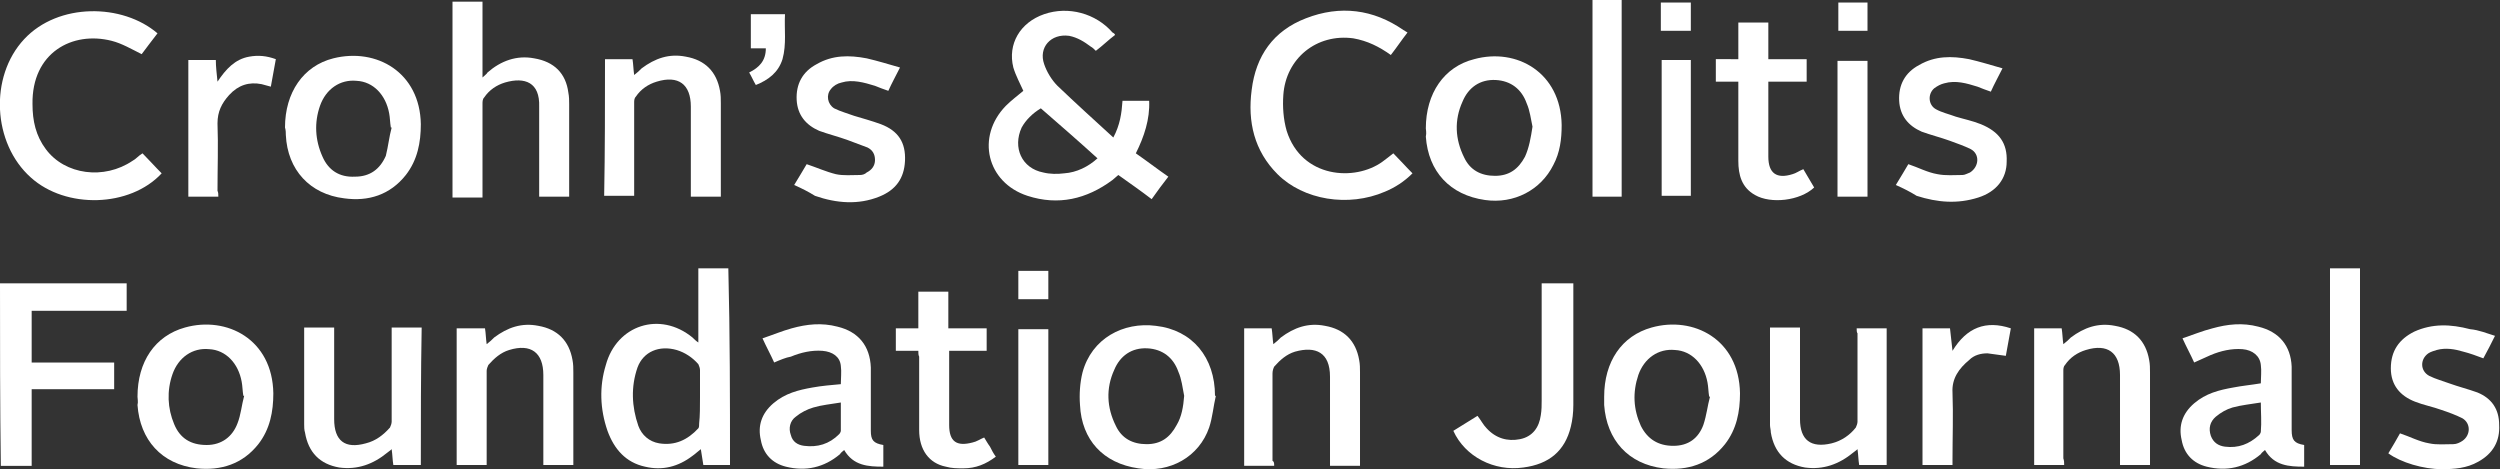
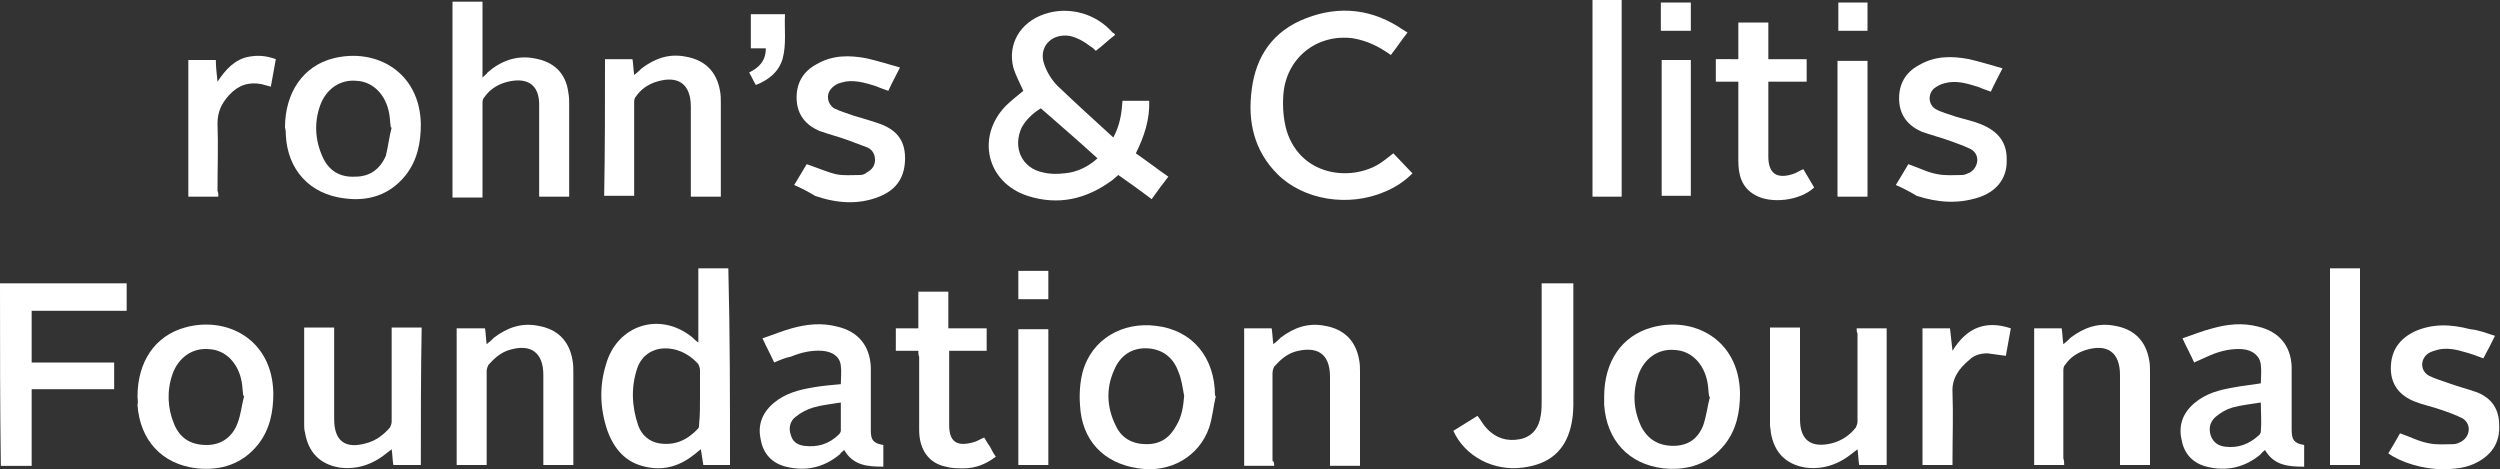
<svg xmlns="http://www.w3.org/2000/svg" version="1.1" id="Layer_1" x="0px" y="0px" viewBox="0 0 300 56.3" style="enable-background:new 0 0 300 56.3;" xml:space="preserve">
  <rect x="0" y="0" width="300" height="56.3" fill="#333333" stroke="none" />
  <style type="text/css">
	.st0{fill:#FFFFFF;}
</style>
  <g>
    <g>
      <path class="st0" d="M87.6,55.8c-1.1,0-2.1,0-3.2,0c-0.1-0.6-0.2-1.2-0.3-1.9c-0.4,0.3-0.7,0.6-1,0.8c-1.7,1.3-3.6,1.8-5.7,1.3    c-2.3-0.5-3.7-2.1-4.5-4.3c-0.9-2.6-1-5.3-0.2-7.9c1.3-4.8,6.5-6.5,10.4-3.3c0.2,0.2,0.4,0.4,0.7,0.6c0-3,0-5.9,0-8.9    c1.3,0,2.4,0,3.6,0C87.6,40.1,87.6,48,87.6,55.8z M84,47.7c0-1.1,0-2.2,0-3.3c0-0.2-0.1-0.5-0.2-0.7c-0.7-0.8-1.6-1.4-2.6-1.7    c-2.1-0.6-4,0.2-4.7,2.1c-0.8,2.3-0.7,4.7,0.1,7c0.4,1.1,1.3,1.9,2.5,2.1c1.9,0.3,3.4-0.4,4.7-1.8c0.1-0.1,0.1-0.4,0.1-0.6    C84,49.9,84,48.8,84,47.7z" />
      <path class="st0" d="M0,34c5.1,0,10.1,0,15.2,0c0,1.1,0,2.1,0,3.3c-3.8,0-7.6,0-11.4,0c0,2.1,0,4.1,0,6.2c3.3,0,6.5,0,9.9,0    c0,1.1,0,2.1,0,3.2c-3.3,0-6.5,0-9.9,0c0,3.1,0,6.1,0,9.2c-1.3,0-2.5,0-3.7,0C0,48.6,0,41.3,0,34z" />
      <path class="st0" d="M16.5,47.6c0-4.2,2.1-7.3,5.7-8.3c5-1.4,10.5,1.4,10.6,7.9c0,2.2-0.4,4.3-1.8,6.1c-1.9,2.4-4.5,3.2-7.4,2.9    c-4.2-0.5-6.8-3.4-7.1-7.6C16.6,48.2,16.5,47.9,16.5,47.6z M29.3,47.5c0,0-0.1,0-0.1,0c-0.1-0.6-0.1-1.2-0.2-1.7    c-0.4-2.2-1.9-3.8-3.9-3.9c-2-0.2-3.7,1-4.4,3c-0.7,2-0.6,4.1,0.2,6c0.7,1.7,2,2.5,3.9,2.5c1.8,0,3.1-1,3.7-2.6    C28.9,49.8,29,48.6,29.3,47.5z" />
      <path class="st0" d="M145.9,47.5c-0.3,1.3-0.4,2.6-0.8,3.8c-1.2,3.5-4.7,5.5-8.5,4.9c-4.2-0.6-6.8-3.4-7-7.6    c-0.1-1.3,0-2.7,0.3-3.9c1.1-4.1,4.9-6.1,8.8-5.6c4.4,0.5,7.1,3.8,7.1,8.4C145.8,47.5,145.8,47.5,145.9,47.5z M142.1,47.5    c-0.2-1-0.3-2-0.7-2.9c-0.6-1.7-1.9-2.7-3.7-2.8c-1.9-0.1-3.3,0.9-4,2.6c-1,2.2-0.9,4.5,0.2,6.7c0.7,1.5,2,2.2,3.7,2.2    c1.7,0,2.8-0.8,3.6-2.3C141.8,50,142,48.8,142.1,47.5z" />
      <path class="st0" d="M192.5,47.6c0-4.2,2.1-7.3,5.7-8.3c5-1.4,10.5,1.4,10.6,7.9c0,2.2-0.4,4.3-1.8,6.1c-1.9,2.4-4.5,3.2-7.4,2.9    c-4.2-0.5-6.8-3.4-7.1-7.6C192.5,48.2,192.5,47.9,192.5,47.6z M205.2,47.6c0,0-0.1,0-0.1,0c-0.1-0.6-0.1-1.2-0.2-1.7    c-0.4-2.2-1.9-3.8-3.9-3.9c-2-0.2-3.7,1-4.4,3c-0.7,2.1-0.6,4.1,0.3,6.1c0.8,1.6,2.1,2.4,3.9,2.4c1.8,0,3-0.9,3.6-2.5    C204.8,49.8,204.9,48.7,205.2,47.6z" />
      <path class="st0" d="M92.9,43.5c-0.4-0.9-0.9-1.8-1.4-2.9c1.2-0.4,2.4-0.9,3.5-1.2c1.8-0.5,3.6-0.7,5.5-0.2c2.5,0.6,3.9,2.3,4,4.9    c0,2.5,0,5,0,7.6c0,1.1,0.3,1.5,1.5,1.7c0,0.8,0,1.7,0,2.6c-1.8,0-3.6-0.1-4.7-2c-0.2,0.2-0.4,0.3-0.5,0.5    c-1.9,1.6-4.1,2.1-6.5,1.5c-1.6-0.4-2.7-1.5-3-3.2c-0.4-1.7,0.1-3.2,1.5-4.4c1.4-1.2,3-1.6,4.7-1.9c1.1-0.2,2.3-0.3,3.4-0.4    c0-0.7,0.1-1.5,0-2.2c-0.1-1.1-1-1.7-2.2-1.8c-1.3-0.1-2.6,0.2-3.8,0.7C94.3,42.9,93.6,43.2,92.9,43.5z M100.9,48.3    c-1.2,0.2-2.3,0.3-3.3,0.6c-0.7,0.2-1.5,0.6-2.1,1.1c-0.7,0.5-0.9,1.4-0.6,2.2c0.2,0.8,0.8,1.2,1.6,1.3c1.6,0.2,3-0.2,4.2-1.4    c0.1-0.1,0.2-0.3,0.2-0.4C100.9,50.6,100.9,49.5,100.9,48.3z" />
      <path class="st0" d="M271.3,46c0-0.7,0.1-1.5,0-2.2c-0.1-1.1-1-1.8-2.2-1.9c-1.3-0.1-2.6,0.2-3.8,0.7c-0.7,0.3-1.3,0.6-2,0.9    c-0.4-0.9-0.9-1.8-1.4-2.9c1.2-0.4,2.4-0.9,3.6-1.2c1.8-0.5,3.6-0.7,5.5-0.2c2.5,0.6,3.9,2.3,4,4.8c0,2.5,0,5,0,7.6    c0,1.2,0.3,1.6,1.5,1.8c0,0.8,0,1.7,0,2.6c-1.8,0-3.6-0.1-4.7-2c-0.2,0.2-0.4,0.3-0.5,0.5c-1.9,1.6-4.1,2.1-6.5,1.5    c-1.6-0.4-2.7-1.5-3-3.2c-0.4-1.7,0.1-3.2,1.5-4.4c1.4-1.2,3-1.6,4.7-1.9C269,46.3,270.1,46.2,271.3,46z M271.3,48.3    c-1.2,0.2-2.3,0.3-3.4,0.6c-0.7,0.2-1.4,0.6-2,1.1c-0.7,0.6-0.9,1.4-0.6,2.3c0.3,0.8,0.9,1.2,1.7,1.3c1.6,0.2,2.9-0.3,4.1-1.4    c0.1-0.1,0.2-0.3,0.2-0.4C271.4,50.6,271.3,49.5,271.3,48.3z" />
      <path class="st0" d="M222.8,39.4c1.2,0,2.4,0,3.6,0c0,5.5,0,10.9,0,16.4c-1.1,0-2.2,0-3.3,0c-0.1-0.6-0.1-1.2-0.2-1.9    c-0.2,0.2-0.4,0.3-0.5,0.4c-1.7,1.4-3.6,2.1-5.8,1.8c-2.3-0.4-3.7-1.8-4.1-4.2c0-0.3-0.1-0.6-0.1-0.9c0-3.9,0-7.7,0-11.7    c1.2,0,2.4,0,3.6,0c0,0.2,0,0.4,0,0.7c0,3.3,0,6.5,0,9.8c0,0.2,0,0.3,0,0.5c0,2.5,1.3,3.5,3.8,2.9c1.2-0.3,2.2-1,2.9-1.9    c0.1-0.2,0.2-0.5,0.2-0.7c0-3.5,0-7,0-10.6C222.8,39.9,222.8,39.6,222.8,39.4z" />
      <path class="st0" d="M50.5,55.8c-1.1,0-2.2,0-3.3,0c-0.1-0.6-0.1-1.2-0.2-1.9c-0.2,0.2-0.4,0.3-0.5,0.4c-1.7,1.4-3.6,2.1-5.8,1.8    c-2.3-0.4-3.7-1.8-4.1-4.2c-0.1-0.3-0.1-0.7-0.1-1c0-3.9,0-7.7,0-11.6c1.2,0,2.4,0,3.6,0c0,0.2,0,0.4,0,0.7c0,3.3,0,6.5,0,9.8    c0,0.2,0,0.3,0,0.5c0,2.6,1.3,3.6,3.8,2.9c1.2-0.3,2.1-1,2.9-1.9c0.1-0.2,0.2-0.5,0.2-0.7c0-3.5,0-7,0-10.6c0-0.2,0-0.5,0-0.7    c1.2,0,2.4,0,3.6,0C50.5,44.9,50.5,50.3,50.5,55.8z" />
      <path class="st0" d="M58.4,55.8c-1.2,0-2.4,0-3.6,0c0-5.5,0-10.9,0-16.4c1.1,0,2.2,0,3.4,0c0.1,0.6,0.1,1.2,0.2,1.9    c0.4-0.3,0.6-0.5,0.9-0.8c1.6-1.2,3.3-1.8,5.3-1.4c2.3,0.4,3.7,1.8,4.1,4.1c0.1,0.5,0.1,1,0.1,1.5c0,3.6,0,7.1,0,10.7    c0,0.1,0,0.3,0,0.4c-1.2,0-2.4,0-3.6,0c0-0.2,0-0.4,0-0.7c0-3.4,0-6.8,0-10.1c0-2.7-1.5-3.8-4.1-3c-1,0.3-1.8,1-2.5,1.8    c-0.1,0.2-0.2,0.5-0.2,0.7c0,3.5,0,7,0,10.5C58.4,55.3,58.4,55.5,58.4,55.8z" />
      <path class="st0" d="M152.9,55.9c-1.2,0-2.4,0-3.6,0c0-5.5,0-11,0-16.5c1.1,0,2.2,0,3.3,0c0.1,0.6,0.1,1.2,0.2,1.9    c0.4-0.3,0.6-0.5,0.9-0.8c1.6-1.2,3.3-1.8,5.3-1.4c2.3,0.4,3.7,1.8,4.1,4.1c0.1,0.5,0.1,1,0.1,1.5c0,3.6,0,7.1,0,10.7    c0,0.1,0,0.3,0,0.5c-1.2,0-2.4,0-3.6,0c0-0.2,0-0.4,0-0.6c0-3.4,0-6.8,0-10.1c0-2.9-1.7-3.7-4.2-3c-1,0.3-1.8,1-2.5,1.8    c-0.1,0.2-0.2,0.5-0.2,0.8c0,3.5,0,7,0,10.5C152.9,55.4,152.9,55.6,152.9,55.9z" />
      <path class="st0" d="M247.7,55.8c-1.2,0-2.4,0-3.6,0c0-5.5,0-10.9,0-16.4c1.1,0,2.2,0,3.3,0c0.1,0.6,0.1,1.2,0.2,1.9    c0.4-0.3,0.6-0.5,0.9-0.8c1.6-1.2,3.3-1.8,5.3-1.4c2.3,0.4,3.7,1.8,4.1,4.1c0.1,0.5,0.1,1,0.1,1.5c0,3.6,0,7.1,0,10.7    c0,0.1,0,0.3,0,0.4c-1.2,0-2.4,0-3.6,0c0-0.2,0-0.4,0-0.7c0-3.4,0-6.8,0-10.1c0-2.7-1.5-3.8-4.1-3c-1,0.3-1.9,0.9-2.5,1.8    c-0.2,0.2-0.2,0.5-0.2,0.7c0,3.5,0,7,0,10.5C247.7,55.3,247.7,55.5,247.7,55.8z" />
      <path class="st0" d="M299.4,40.3c-0.5,1-0.9,1.8-1.4,2.7c-0.8-0.3-1.6-0.6-2.4-0.8c-1-0.3-2.1-0.5-3.2-0.2c-0.3,0.1-0.7,0.2-1,0.4    c-1,0.7-1,2.1,0.1,2.7c0.8,0.4,1.6,0.6,2.4,0.9c1.1,0.4,2.3,0.7,3.4,1.1c1.7,0.7,2.6,2,2.6,3.9c0.1,1.9-0.7,3.4-2.5,4.4    c-1.4,0.8-2.9,0.9-4.4,0.9c-2.2,0-4.9-0.8-6.4-1.9c0.5-0.8,1-1.7,1.4-2.4c1.2,0.4,2.3,1,3.5,1.2c0.9,0.2,1.9,0.1,2.9,0.1    c0.4,0,0.8-0.2,1.1-0.4c1-0.7,1-2.1,0-2.7c-0.8-0.4-1.6-0.7-2.5-1c-1.1-0.4-2.2-0.6-3.2-1c-1.8-0.7-2.9-2-2.9-4    c0-2.1,1-3.5,2.8-4.4c2.2-1,4.4-0.9,6.7-0.3C297.5,39.6,298.4,40,299.4,40.3z" />
      <path class="st0" d="M185,34c1.3,0,2.5,0,3.8,0c0,0.2,0,0.4,0,0.6c0,4.7,0,9.3,0,14c0,0.9-0.1,1.8-0.3,2.6    c-0.7,2.9-2.6,4.5-5.7,4.9c-3.5,0.5-7-1.3-8.4-4.4c1-0.6,1.9-1.2,2.9-1.8c0.4,0.5,0.7,1.1,1.1,1.5c1.1,1.2,2.5,1.6,4,1.3    c1.5-0.3,2.3-1.4,2.5-2.9c0.1-0.6,0.1-1.2,0.1-1.7c0-4.5,0-9,0-13.4C185,34.5,185,34.3,185,34z" />
      <path class="st0" d="M110.2,42.1c-1,0-1.8,0-2.7,0c0-0.9,0-1.8,0-2.7c0.9,0,1.8,0,2.7,0c0-1.5,0-2.9,0-4.4c1.2,0,2.4,0,3.6,0    c0,1.4,0,2.9,0,4.4c1.5,0,3,0,4.6,0c0,0.9,0,1.8,0,2.7c-1.5,0-3,0-4.5,0c0,0.3,0,0.5,0,0.6c0,2.8,0,5.5,0,8.3c0,2,0.9,2.6,2.8,2.1    c0.5-0.1,0.9-0.4,1.4-0.6c0.2,0.3,0.4,0.7,0.7,1.1c0.2,0.4,0.4,0.8,0.7,1.2c-1.2,0.9-2.4,1.4-3.9,1.4c-0.7,0-1.4,0-2.1-0.2    c-2-0.4-3.2-2-3.2-4.4c0-2.9,0-5.9,0-8.8C110.2,42.6,110.2,42.4,110.2,42.1z" />
      <path class="st0" d="M283.2,55.8c-1.2,0-2.4,0-3.6,0c0-7.9,0-15.7,0-23.6c1.2,0,2.4,0,3.6,0C283.2,40.1,283.2,48,283.2,55.8z" />
      <path class="st0" d="M234.3,55.8c-1.2,0-2.4,0-3.6,0c0-5.5,0-10.9,0-16.4c1.1,0,2.1,0,3.3,0c0.1,0.8,0.2,1.7,0.3,2.7    c1.7-2.8,4-3.7,7-2.7c-0.2,1.1-0.4,2.2-0.6,3.3c-0.8-0.1-1.5-0.2-2.2-0.3c-0.8,0-1.6,0.2-2.2,0.8c-1.2,1-2.1,2.2-2,3.9    c0.1,2.7,0,5.4,0,8.1C234.3,55.3,234.3,55.6,234.3,55.8z" />
      <path class="st0" d="M125.8,55.8c-1.2,0-2.4,0-3.6,0c0-5.4,0-10.8,0-16.3c1.2,0,2.3,0,3.6,0C125.8,44.9,125.8,50.4,125.8,55.8z" />
      <path class="st0" d="M125.8,35.9c-1.2,0-2.4,0-3.6,0c0-1.1,0-2.3,0-3.4c1.2,0,2.3,0,3.6,0C125.8,33.6,125.8,34.8,125.8,35.9z" />
    </g>
    <g>
      <path class="st0" d="M133.8,4.2c-0.8,0.6-1.5,1.3-2.3,1.9c-0.2-0.2-0.4-0.4-0.6-0.5c-0.8-0.6-1.6-1.1-2.6-1.3    c-2.2-0.3-3.7,1.4-3,3.4c0.3,0.9,0.9,1.9,1.6,2.6c2.2,2.1,4.4,4.1,6.7,6.2c0.8-1.5,1-2.9,1.1-4.4c1.1,0,2.1,0,3.2,0    c0.1,2.2-0.6,4.3-1.6,6.3c1.3,0.9,2.6,1.9,3.9,2.8c-0.7,0.9-1.3,1.7-2,2.7c-1.3-1-2.6-1.9-4-2.9c-0.2,0.2-0.5,0.4-0.7,0.6    c-3.1,2.3-6.5,3.1-10.2,1.9c-4.9-1.6-6.2-7.1-2.6-10.8c0.7-0.7,1.4-1.2,2.1-1.8c-0.4-0.9-0.9-1.8-1.2-2.8    c-0.7-2.8,0.8-5.4,3.7-6.4c2.9-1,6.2-0.1,8.2,2.2C133.7,4,133.8,4.1,133.8,4.2z M124.9,13c-1,0.6-1.8,1.4-2.3,2.3    c-1.1,2.4,0,4.9,2.6,5.4c0.8,0.2,1.7,0.2,2.5,0.1c1.5-0.1,2.9-0.8,4-1.8C129.5,17,127.2,15,124.9,13z" />
      <path class="st0" d="M68.3,23.6c-1.2,0-2.4,0-3.6,0c0-0.3,0-0.5,0-0.7c0-3.2,0-6.4,0-9.6c0-0.2,0-0.3,0-0.5    c0.1-2.9-1.7-3.6-4.1-2.9c-1,0.3-1.9,0.9-2.5,1.8c-0.2,0.2-0.2,0.5-0.2,0.8c0,3.5,0,6.9,0,10.4c0,0.2,0,0.5,0,0.8    c-1.2,0-2.4,0-3.6,0c0-7.8,0-15.7,0-23.5c1.2,0,2.3,0,3.6,0c0,3,0,5.9,0,9.1c0.3-0.3,0.5-0.4,0.6-0.6c1.6-1.4,3.5-2.1,5.6-1.7    c2.4,0.4,3.8,1.8,4.1,4.1c0.1,0.5,0.1,1,0.1,1.4c0,3.6,0,7.2,0,10.8C68.3,23.3,68.3,23.4,68.3,23.6z" />
      <path class="st0" d="M168.9,3.9c-0.7,0.9-1.3,1.8-2,2.7c-1.4-1-2.8-1.7-4.5-2c-4.4-0.6-8.1,2.4-8.4,6.8c-0.1,1.4,0,2.9,0.4,4.3    c1.8,5.7,8.2,6.1,11.5,3.7c0.4-0.3,0.8-0.6,1.3-1c0.8,0.8,1.5,1.6,2.3,2.4c-1,1-2.1,1.7-3.3,2.2c-4.4,1.9-9.8,1-12.9-2.1    c-2.8-2.8-3.6-6.3-3.1-10.1c0.5-4.1,2.6-7.1,6.5-8.6c4.1-1.6,8.1-1.1,11.7,1.4C168.6,3.7,168.7,3.8,168.9,3.9z" />
-       <path class="st0" d="M17.1,18.4c0.8,0.8,1.5,1.6,2.3,2.4c-3.8,4.1-11.5,4.3-15.7,0.5C-0.9,17.2-1.3,9.2,2.9,4.7    C7,0.3,14.7,0.4,18.9,4c-0.7,0.9-1.3,1.7-1.9,2.5c-1.2-0.6-2.4-1.3-3.6-1.6c-4.7-1.2-9.6,1.4-9.5,7.6c0,2,0.4,3.8,1.6,5.4    c2.3,3.1,7,3.7,10.4,1.4C16.3,19.1,16.6,18.7,17.1,18.4z" />
      <path class="st0" d="M34.2,15.3c0-4.2,2.2-7.4,5.8-8.3c5.2-1.3,10.4,1.7,10.5,7.9c0,2.2-0.4,4.3-1.8,6.1c-1.9,2.4-4.5,3.2-7.4,2.8    c-4.1-0.5-6.8-3.4-7-7.6C34.3,16,34.3,15.6,34.2,15.3z M47,15.3c0,0-0.1,0-0.1,0c-0.1-0.6-0.1-1.2-0.2-1.7    c-0.4-2.2-1.9-3.8-3.9-3.9c-2-0.2-3.7,1-4.4,3c-0.7,2-0.6,4.1,0.3,6.1c0.7,1.6,2,2.5,3.9,2.4c1.8,0,3-0.9,3.7-2.5    C46.6,17.5,46.7,16.4,47,15.3z" />
-       <path class="st0" d="M171.1,15.4c0-4.2,2.2-7.4,5.8-8.3c5.1-1.4,10.4,1.6,10.5,7.9c0,1.7-0.2,3.3-1,4.8c-1.5,3-4.7,4.7-8.2,4.2    c-4.2-0.6-6.8-3.4-7.1-7.6C171.2,15.9,171.1,15.6,171.1,15.4z M183.9,15.2c-0.2-0.9-0.3-1.9-0.7-2.8c-0.6-1.7-1.9-2.7-3.7-2.8    c-1.9-0.1-3.3,0.9-4,2.6c-1,2.2-0.9,4.5,0.2,6.7c0.7,1.5,2,2.2,3.7,2.2c1.7,0,2.8-0.8,3.6-2.3C183.5,17.7,183.7,16.5,183.9,15.2z" />
      <path class="st0" d="M72.6,7.1c1.1,0,2.2,0,3.3,0c0.1,0.6,0.1,1.2,0.2,1.9c0.4-0.3,0.6-0.5,0.9-0.8c1.6-1.2,3.3-1.8,5.3-1.4    c2.3,0.4,3.7,1.8,4.1,4.1c0.1,0.5,0.1,1,0.1,1.5c0,3.6,0,7.1,0,10.7c0,0.1,0,0.3,0,0.5c-1.2,0-2.4,0-3.6,0c0-0.2,0-0.4,0-0.7    c0-3.4,0-6.8,0-10.1c0-2.7-1.5-3.8-4.1-3c-1,0.3-1.9,0.9-2.5,1.8c-0.2,0.2-0.2,0.5-0.2,0.7c0,3.5,0,7,0,10.5c0,0.2,0,0.5,0,0.7    c-1.2,0-2.4,0-3.6,0C72.6,18.1,72.6,12.6,72.6,7.1z" />
      <path class="st0" d="M95.3,22.2c0.6-1,1.1-1.8,1.5-2.5c1.2,0.4,2.3,0.9,3.5,1.2c0.9,0.2,1.9,0.1,2.9,0.1c0.3,0,0.6-0.1,0.8-0.3    c0.6-0.3,1-0.8,1-1.5c0-0.7-0.3-1.2-0.9-1.5c-0.8-0.3-1.6-0.6-2.4-0.9c-1.1-0.4-2.3-0.7-3.4-1.1c-1.6-0.7-2.6-1.9-2.7-3.7    c-0.1-1.9,0.7-3.4,2.4-4.3c1.9-1.1,3.9-1.1,6-0.7c1.3,0.3,2.6,0.7,4,1.1c-0.5,1-1,1.9-1.4,2.8c-0.6-0.2-1.1-0.4-1.6-0.6    c-1.3-0.4-2.7-0.8-4-0.4c-0.5,0.1-1,0.4-1.3,0.8c-0.6,0.7-0.4,1.8,0.4,2.3c0.8,0.4,1.6,0.6,2.4,0.9c1,0.3,2.1,0.6,3.2,1    c2.1,0.8,3,2.2,2.9,4.4c-0.1,2.1-1.1,3.5-3.1,4.3c-2.5,1-5.1,0.8-7.7-0.1C97,23,96.2,22.6,95.3,22.2z" />
      <path class="st0" d="M227.5,22.2c0.6-1,1.1-1.8,1.5-2.5c1.2,0.4,2.3,1,3.5,1.2c1,0.2,2,0.1,3,0.1c0.3,0,0.6-0.2,0.9-0.3    c1.1-0.7,1.2-2.2,0.1-2.8c-0.8-0.4-1.7-0.7-2.5-1c-1.1-0.4-2.3-0.7-3.4-1.1c-1.6-0.7-2.6-1.9-2.7-3.7c-0.1-1.9,0.7-3.4,2.4-4.3    c1.9-1.1,3.9-1.1,6-0.7c1.3,0.3,2.6,0.7,4,1.1c-0.5,1-1,1.9-1.4,2.8c-0.6-0.2-1.1-0.4-1.6-0.6c-1.3-0.4-2.6-0.8-4-0.4    c-0.4,0.1-0.8,0.3-1.2,0.6c-0.8,0.7-0.7,2,0.2,2.5c0.7,0.4,1.6,0.6,2.4,0.9c1,0.3,2,0.5,3,0.9c2.2,0.9,3.2,2.3,3.1,4.5    c0,2-1.2,3.6-3.4,4.3c-2.5,0.8-4.9,0.6-7.4-0.2C229.2,23,228.4,22.6,227.5,22.2z" />
      <path class="st0" d="M208.6,7.1c0-1.5,0-3,0-4.4c1.2,0,2.4,0,3.6,0c0,1.5,0,2.9,0,4.4c1.5,0,3,0,4.6,0c0,0.9,0,1.8,0,2.7    c-1.5,0-3,0-4.6,0c0,0.3,0,0.5,0,0.7c0,2.8,0,5.5,0,8.3c0,2,1,2.7,2.9,2.1c0.4-0.1,0.8-0.4,1.3-0.6c0.4,0.7,0.9,1.5,1.3,2.2    c-1.7,1.6-5.2,2-7.1,0.9c-1.6-0.9-2-2.4-2-4.1c0-2.9,0-5.8,0-8.7c0-0.2,0-0.5,0-0.8c-0.9,0-1.8,0-2.7,0c0-0.9,0-1.8,0-2.7    C206.7,7.1,207.6,7.1,208.6,7.1z" />
      <path class="st0" d="M191.1,0c1.2,0,2.3,0,3.5,0c0,7.9,0,15.7,0,23.6c-1.2,0-2.3,0-3.5,0C191.1,15.7,191.1,7.9,191.1,0z" />
      <path class="st0" d="M26.2,23.6c-1.2,0-2.4,0-3.6,0c0-5.5,0-10.9,0-16.4c1.1,0,2.1,0,3.3,0C25.9,8,26,8.8,26.1,9.8    c1-1.5,2.1-2.7,3.8-3c1.1-0.2,2.1-0.1,3.2,0.3c-0.2,1.1-0.4,2.2-0.6,3.3c-0.4-0.1-0.7-0.2-1.1-0.3c-1.5-0.3-2.8,0.1-3.9,1.3    c-0.9,1-1.4,2-1.4,3.4c0.1,2.7,0,5.4,0,8.1C26.2,23.1,26.2,23.3,26.2,23.6z" />
      <path class="st0" d="M199.4,7.2c1.2,0,2.4,0,3.5,0c0,5.5,0,10.9,0,16.3c-1.2,0-2.3,0-3.5,0C199.4,18.1,199.4,12.7,199.4,7.2z" />
      <path class="st0" d="M224.1,23.6c-1.2,0-2.4,0-3.6,0c0-5.4,0-10.9,0-16.3c1.2,0,2.3,0,3.6,0C224.1,12.7,224.1,18.1,224.1,23.6z" />
      <path class="st0" d="M90.1,1.7c1.4,0,2.7,0,4.1,0c-0.1,1.8,0.2,3.6-0.3,5.4c-0.5,1.6-1.7,2.5-3.2,3.1c-0.3-0.5-0.5-1-0.8-1.5    c1.2-0.6,2-1.4,2-2.9c-0.6,0-1.2,0-1.8,0C90.1,4.4,90.1,3.1,90.1,1.7z" />
      <path class="st0" d="M224.1,3.7c-1.2,0-2.4,0-3.5,0c0-1.2,0-2.3,0-3.4c1.2,0,2.3,0,3.5,0C224.1,1.4,224.1,2.5,224.1,3.7z" />
      <path class="st0" d="M202.9,3.7c-1.2,0-2.3,0-3.6,0c0-1.1,0-2.3,0-3.4c1.2,0,2.3,0,3.6,0C202.9,1.4,202.9,2.5,202.9,3.7z" />
    </g>
  </g>
</svg>